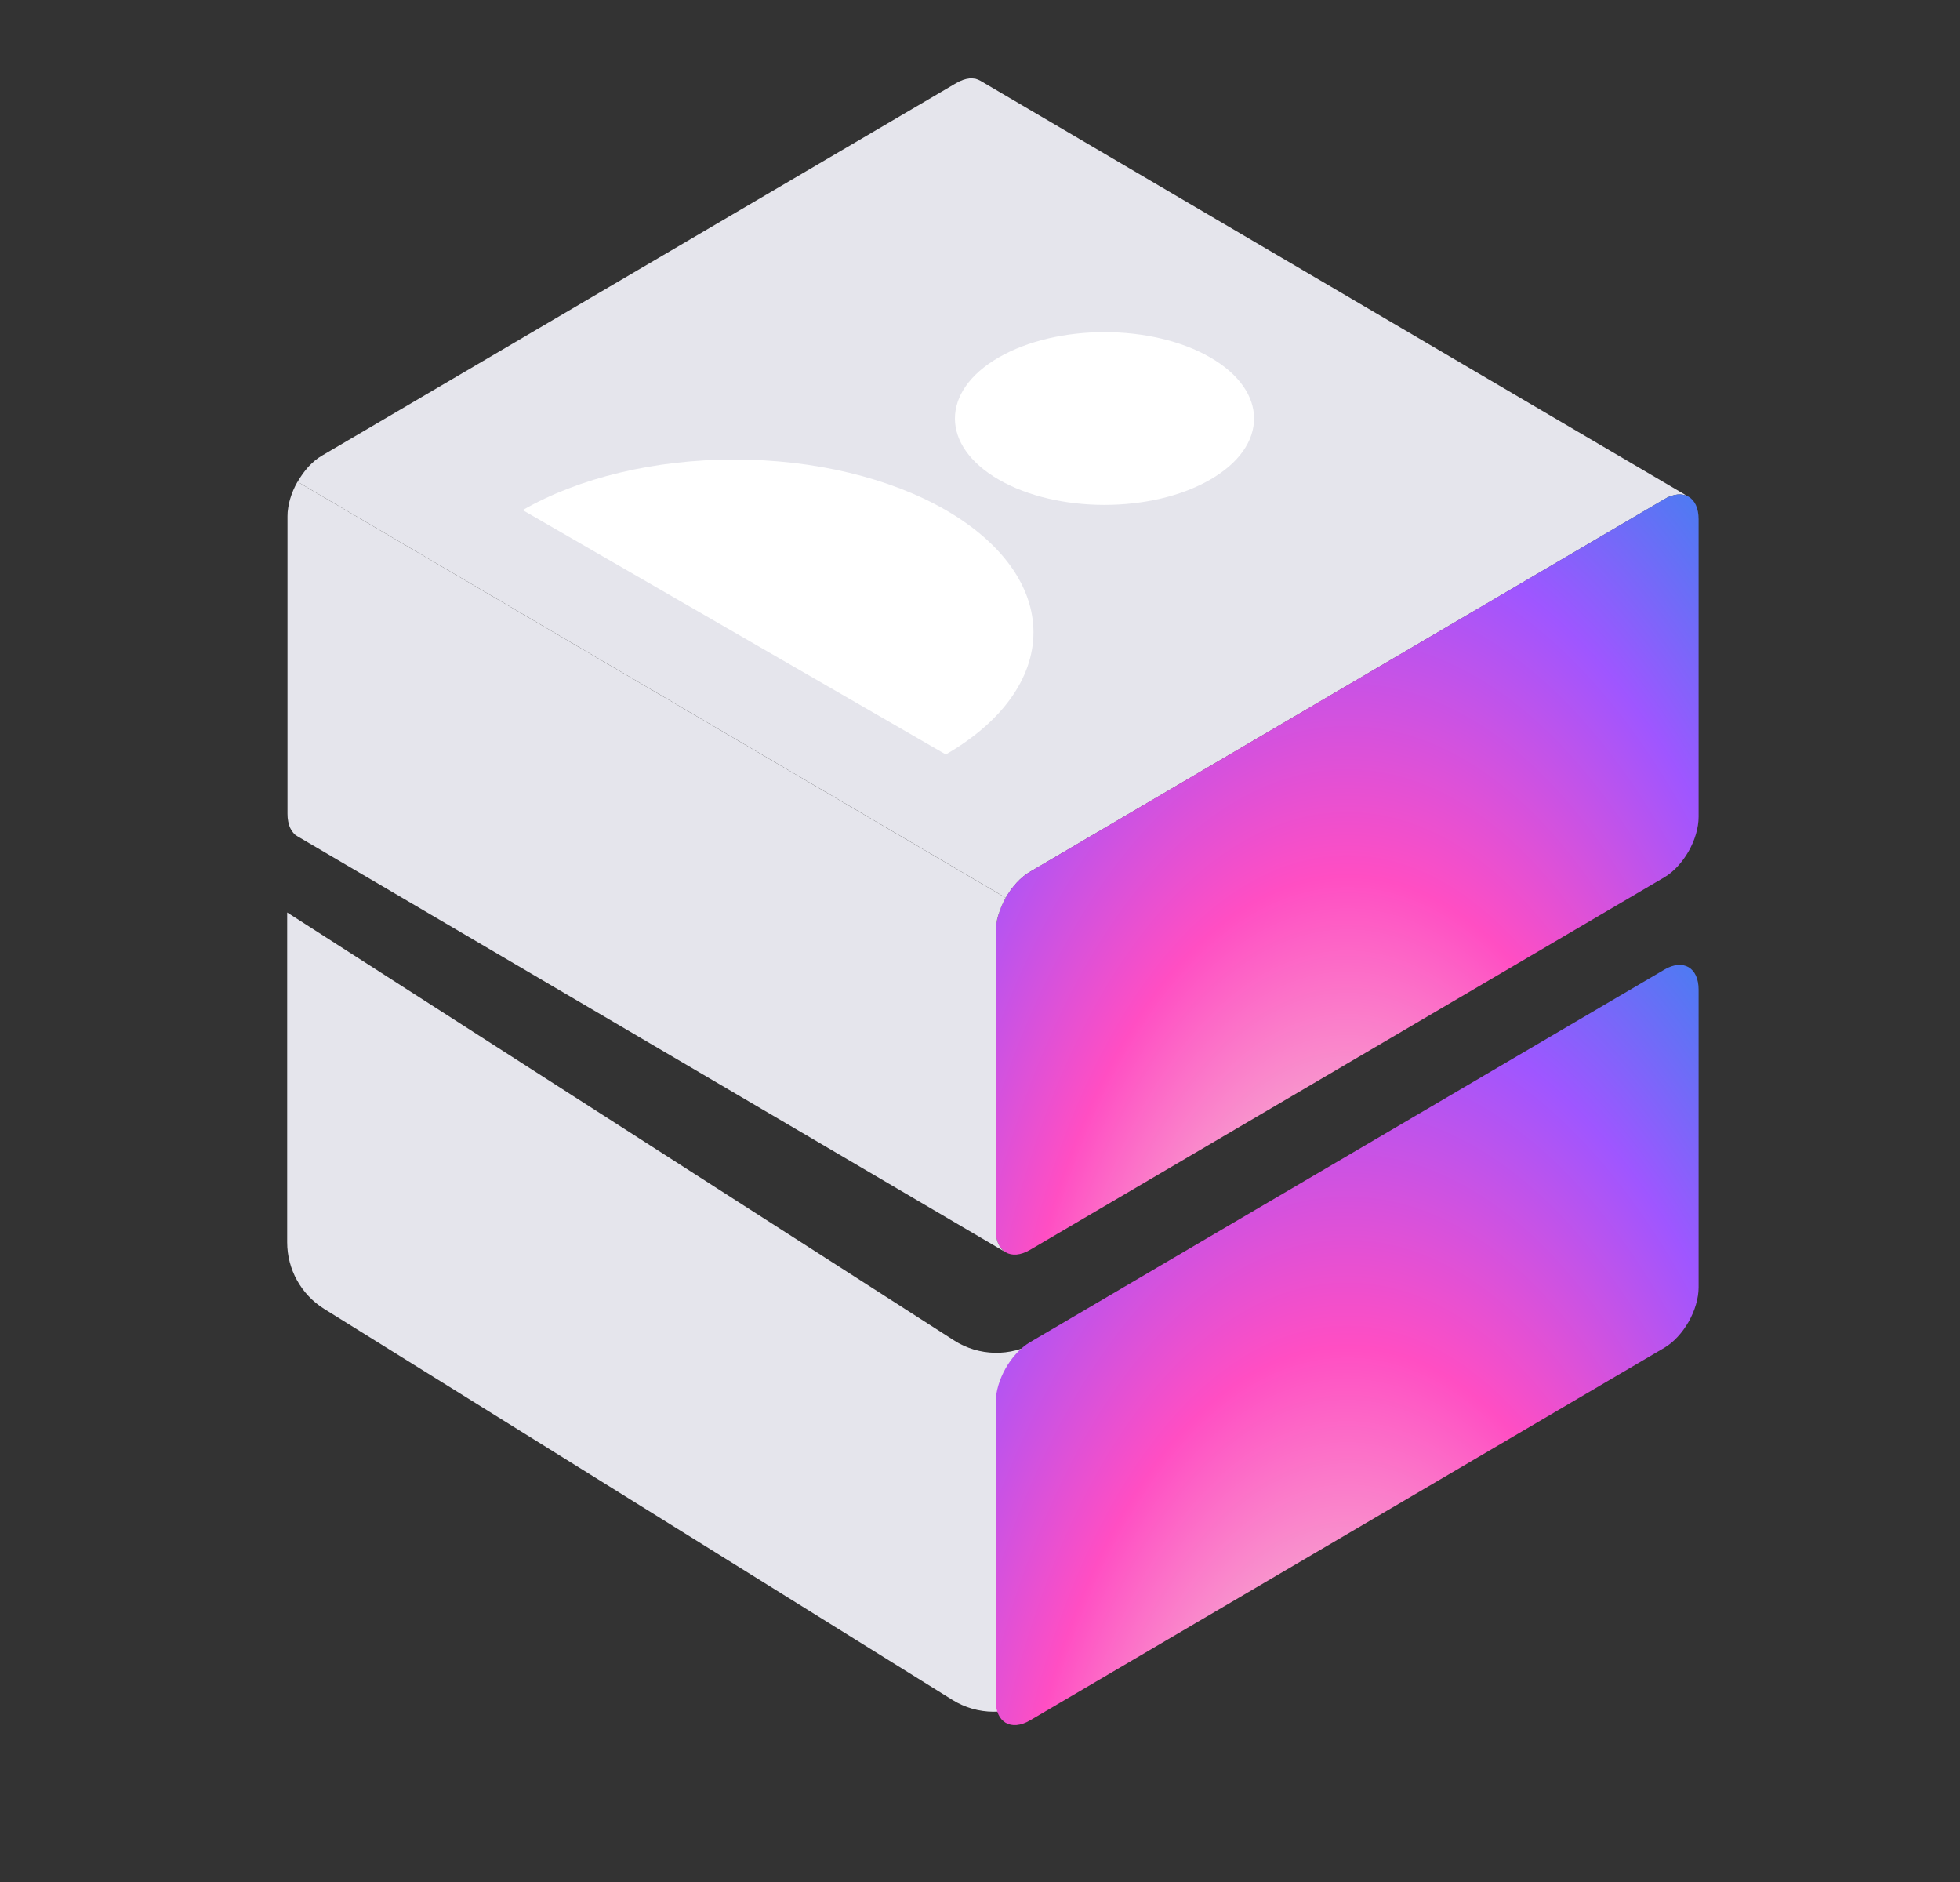
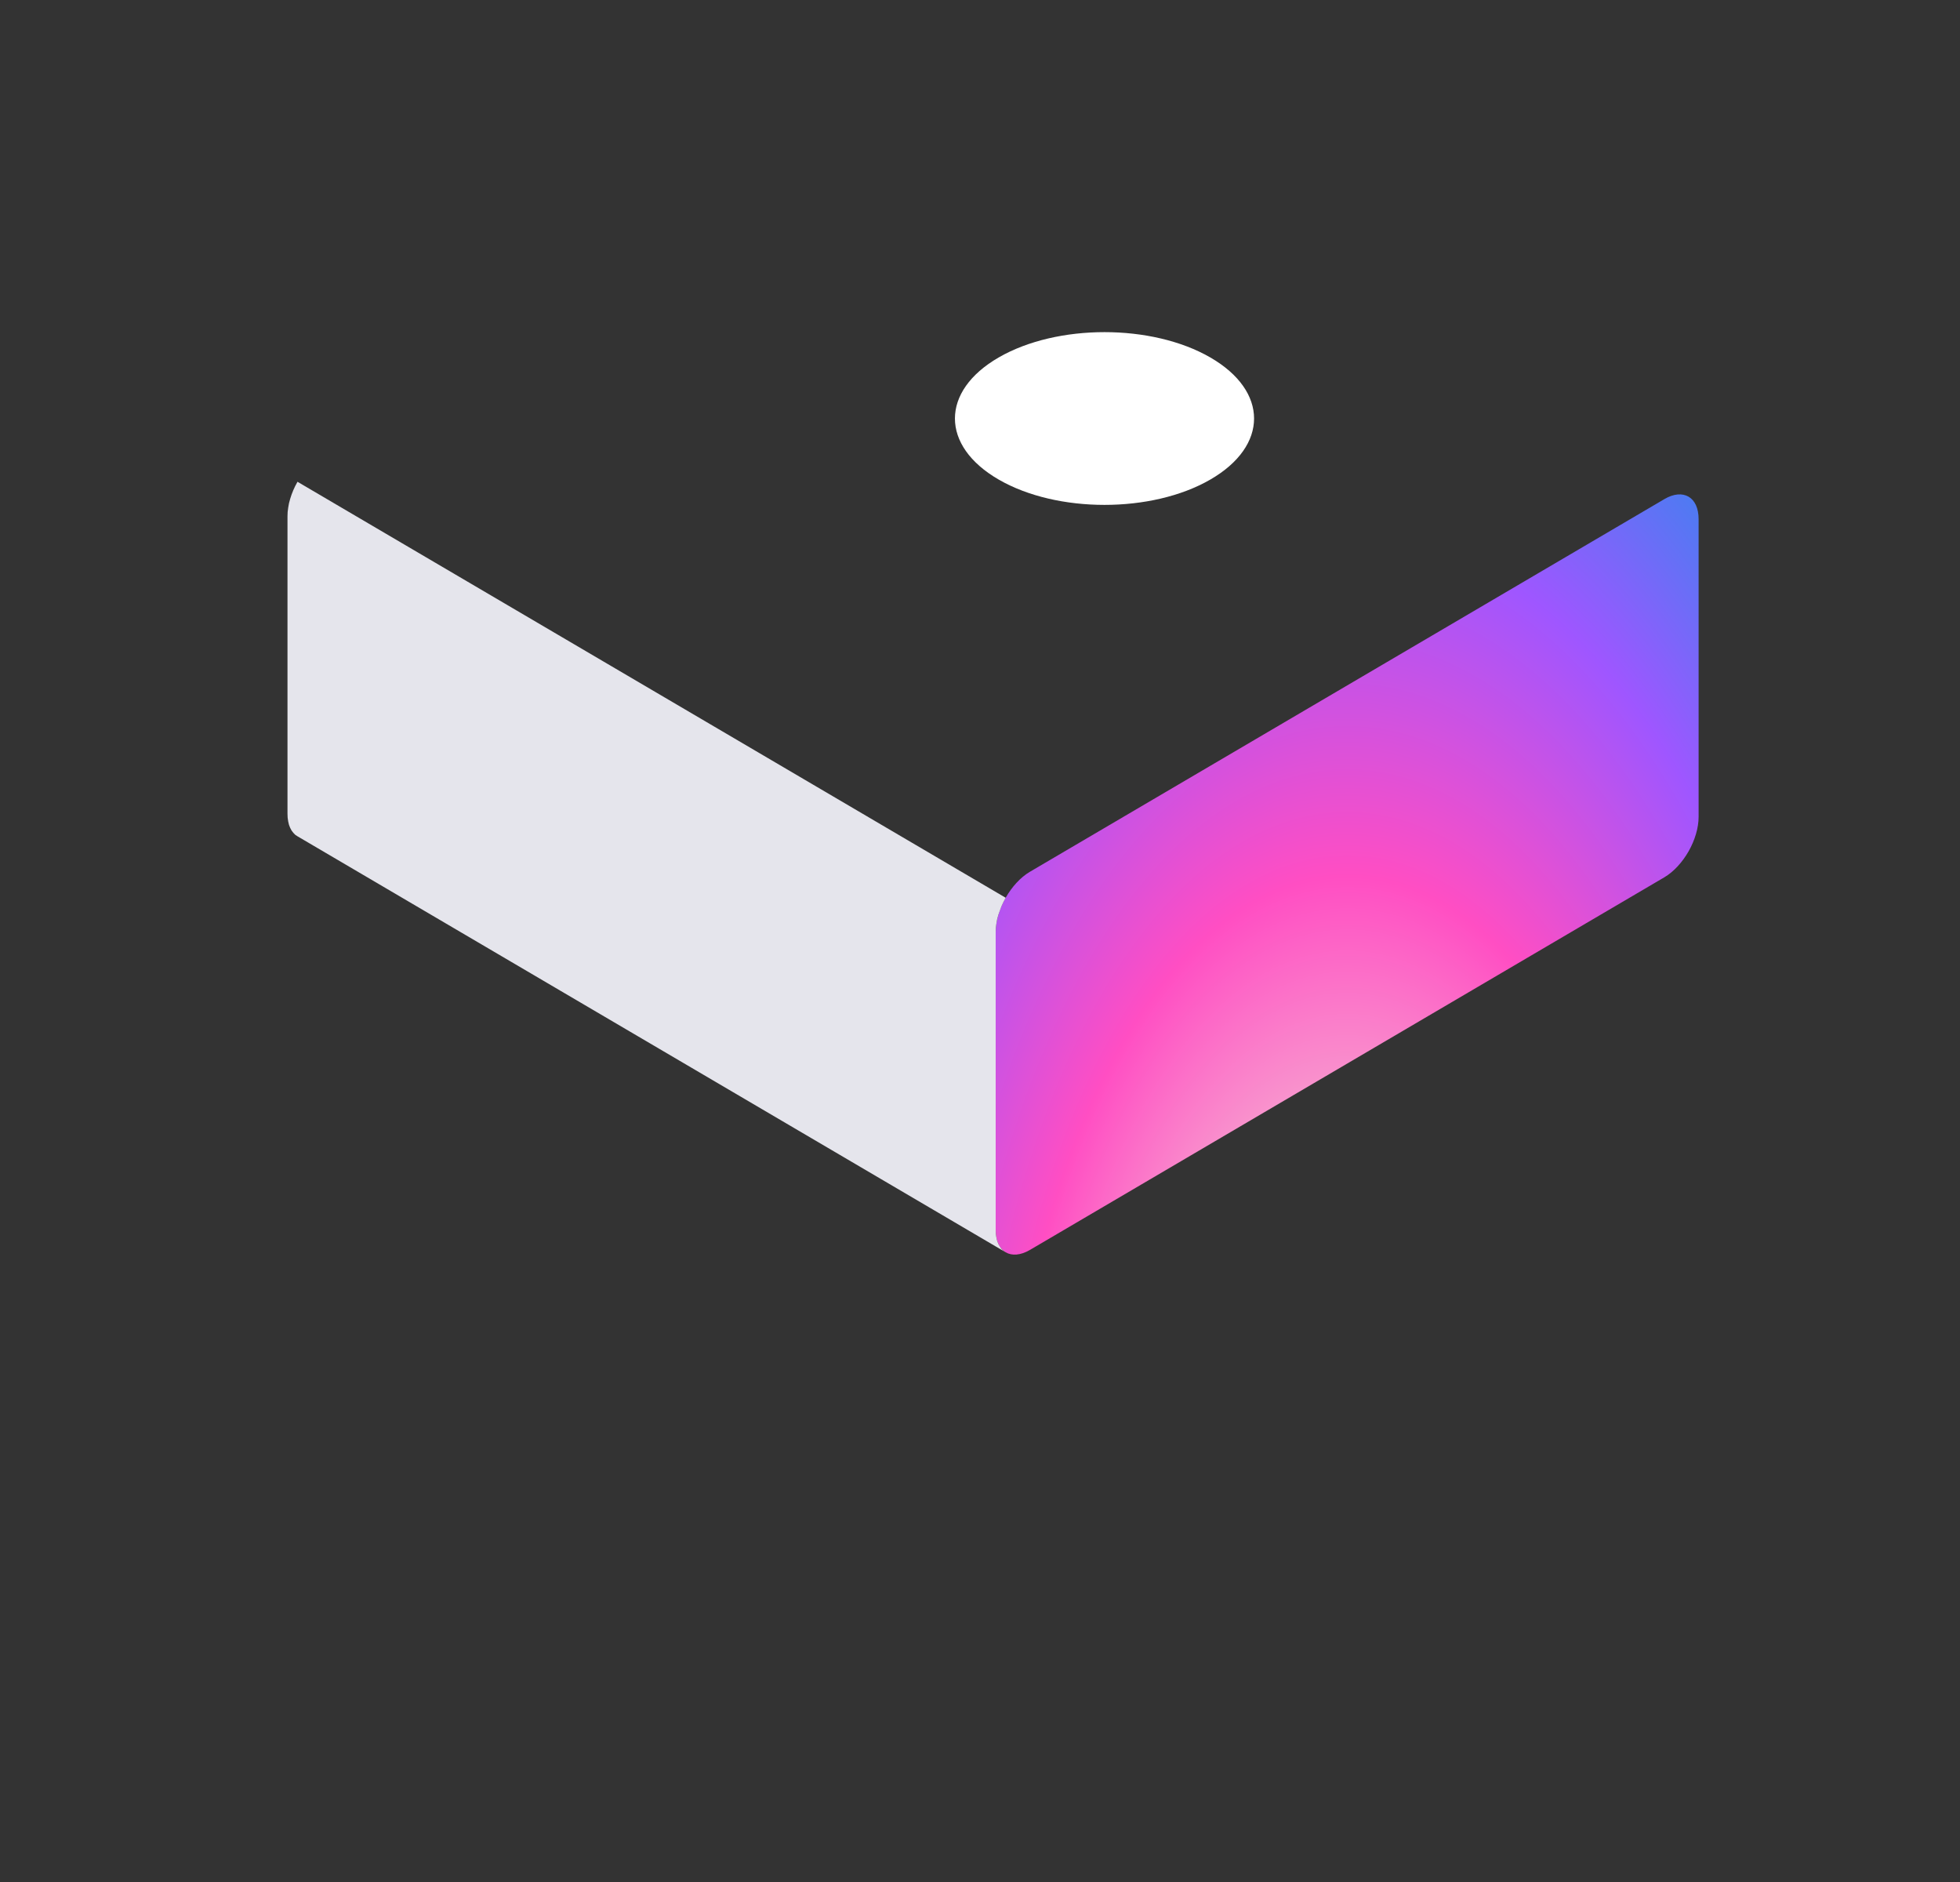
<svg xmlns="http://www.w3.org/2000/svg" width="25" height="24" viewBox="0 0 25 24" fill="none">
  <rect x="0" y="0" width="25" height="24" fill="#333333" stroke="none" />
-   <path d="M3.663 15.842V11.636L12.168 17.093C12.485 17.297 12.89 17.305 13.215 17.114L17.666 14.5V19L13.19 21.686C12.868 21.879 12.466 21.876 12.147 21.677L4.134 16.691C3.841 16.508 3.663 16.187 3.663 15.842Z" fill="#E5E5EC" />
-   <path fill-rule="evenodd" clip-rule="evenodd" d="M21.538 6.335L12.505 1.03L12.474 1.015L12.441 1.004L12.404 1H12.366L12.325 1.007L12.284 1.019L12.24 1.037L12.196 1.06L4.104 5.812L4.059 5.841L4.015 5.875L3.974 5.912L3.933 5.953L3.896 5.997L3.86 6.044L3.827 6.093L3.795 6.144L12.829 11.449L12.86 11.399L12.893 11.349L12.929 11.303L12.967 11.258L13.007 11.217L13.049 11.18L13.092 11.146L13.137 11.118L21.229 6.366L21.273 6.341L21.317 6.324L21.359 6.313L21.399 6.306L21.437 6.305L21.474 6.31L21.507 6.32L21.538 6.335Z" fill="#E5E5EC" />
-   <path fill-rule="evenodd" clip-rule="evenodd" d="M21.666 12.621C21.666 12.48 21.618 12.381 21.538 12.334C21.459 12.288 21.349 12.294 21.229 12.365L13.137 17.117C13.016 17.188 12.906 17.31 12.827 17.449C12.748 17.589 12.7 17.745 12.7 17.888V21.683C12.7 21.824 12.748 21.923 12.828 21.97C12.907 22.016 13.017 22.01 13.138 21.939L21.23 17.187C21.35 17.116 21.459 16.995 21.539 16.855C21.618 16.715 21.666 16.558 21.666 16.416V12.621Z" fill="url(#paint0_radial_701_8703)" />
  <path fill-rule="evenodd" clip-rule="evenodd" d="M21.666 6.622C21.666 6.48 21.618 6.381 21.538 6.334C21.459 6.288 21.349 6.294 21.229 6.365L13.137 11.117C13.016 11.188 12.906 11.31 12.827 11.449C12.748 11.589 12.7 11.745 12.7 11.888V15.683C12.7 15.824 12.748 15.923 12.828 15.97C12.907 16.016 13.017 16.01 13.138 15.939L21.23 11.187C21.35 11.116 21.459 10.995 21.539 10.855C21.618 10.715 21.666 10.558 21.666 10.416V6.622Z" fill="url(#paint1_radial_701_8703)" />
  <path fill-rule="evenodd" clip-rule="evenodd" d="M12.828 11.449L3.795 6.144L3.794 6.145L3.766 6.197L3.741 6.251L3.719 6.307L3.701 6.362L3.686 6.418L3.676 6.474L3.669 6.529L3.667 6.583V10.377L3.669 10.428L3.676 10.476L3.686 10.519L3.701 10.557L3.719 10.591L3.741 10.62L3.766 10.646L3.795 10.665L12.828 15.97L12.799 15.95L12.774 15.926L12.753 15.896L12.734 15.862L12.719 15.823L12.709 15.781L12.702 15.733L12.7 15.683V11.888L12.702 11.834L12.709 11.779L12.719 11.723L12.734 11.667L12.753 11.613L12.774 11.557L12.799 11.503L12.827 11.45L12.828 11.449Z" fill="#E5E5EC" />
  <path d="M15.437 6.116C14.692 6.546 13.484 6.546 12.739 6.116C11.994 5.686 11.994 4.988 12.739 4.558C13.484 4.128 14.692 4.128 15.437 4.558C16.182 4.988 16.182 5.686 15.437 6.116Z" fill="white" />
-   <path d="M12.064 9.621C12.78 9.208 13.182 8.648 13.182 8.063C13.182 7.479 12.78 6.919 12.064 6.505C11.348 6.092 10.378 5.86 9.366 5.86C8.354 5.86 7.383 6.092 6.667 6.505L12.064 9.621Z" fill="white" />
  <defs>
    <radialGradient id="paint0_radial_701_8703" cx="0" cy="0" r="1" gradientUnits="userSpaceOnUse" gradientTransform="translate(17.183 25.877) rotate(-90) scale(18.047 9.042)">
      <stop stop-color="#3AF2F2" />
      <stop offset="0.26" stop-color="#F5B7D2" />
      <stop offset="0.482" stop-color="#FF4EC3" />
      <stop offset="0.723" stop-color="#9F56FF" />
      <stop offset="1" stop-color="#1992EA" />
    </radialGradient>
    <radialGradient id="paint1_radial_701_8703" cx="0" cy="0" r="1" gradientUnits="userSpaceOnUse" gradientTransform="translate(17.183 19.877) rotate(-90) scale(18.047 9.042)">
      <stop stop-color="#3AF2F2" />
      <stop offset="0.26" stop-color="#F5B7D2" />
      <stop offset="0.482" stop-color="#FF4EC3" />
      <stop offset="0.723" stop-color="#9F56FF" />
      <stop offset="1" stop-color="#1992EA" />
    </radialGradient>
  </defs>
</svg>